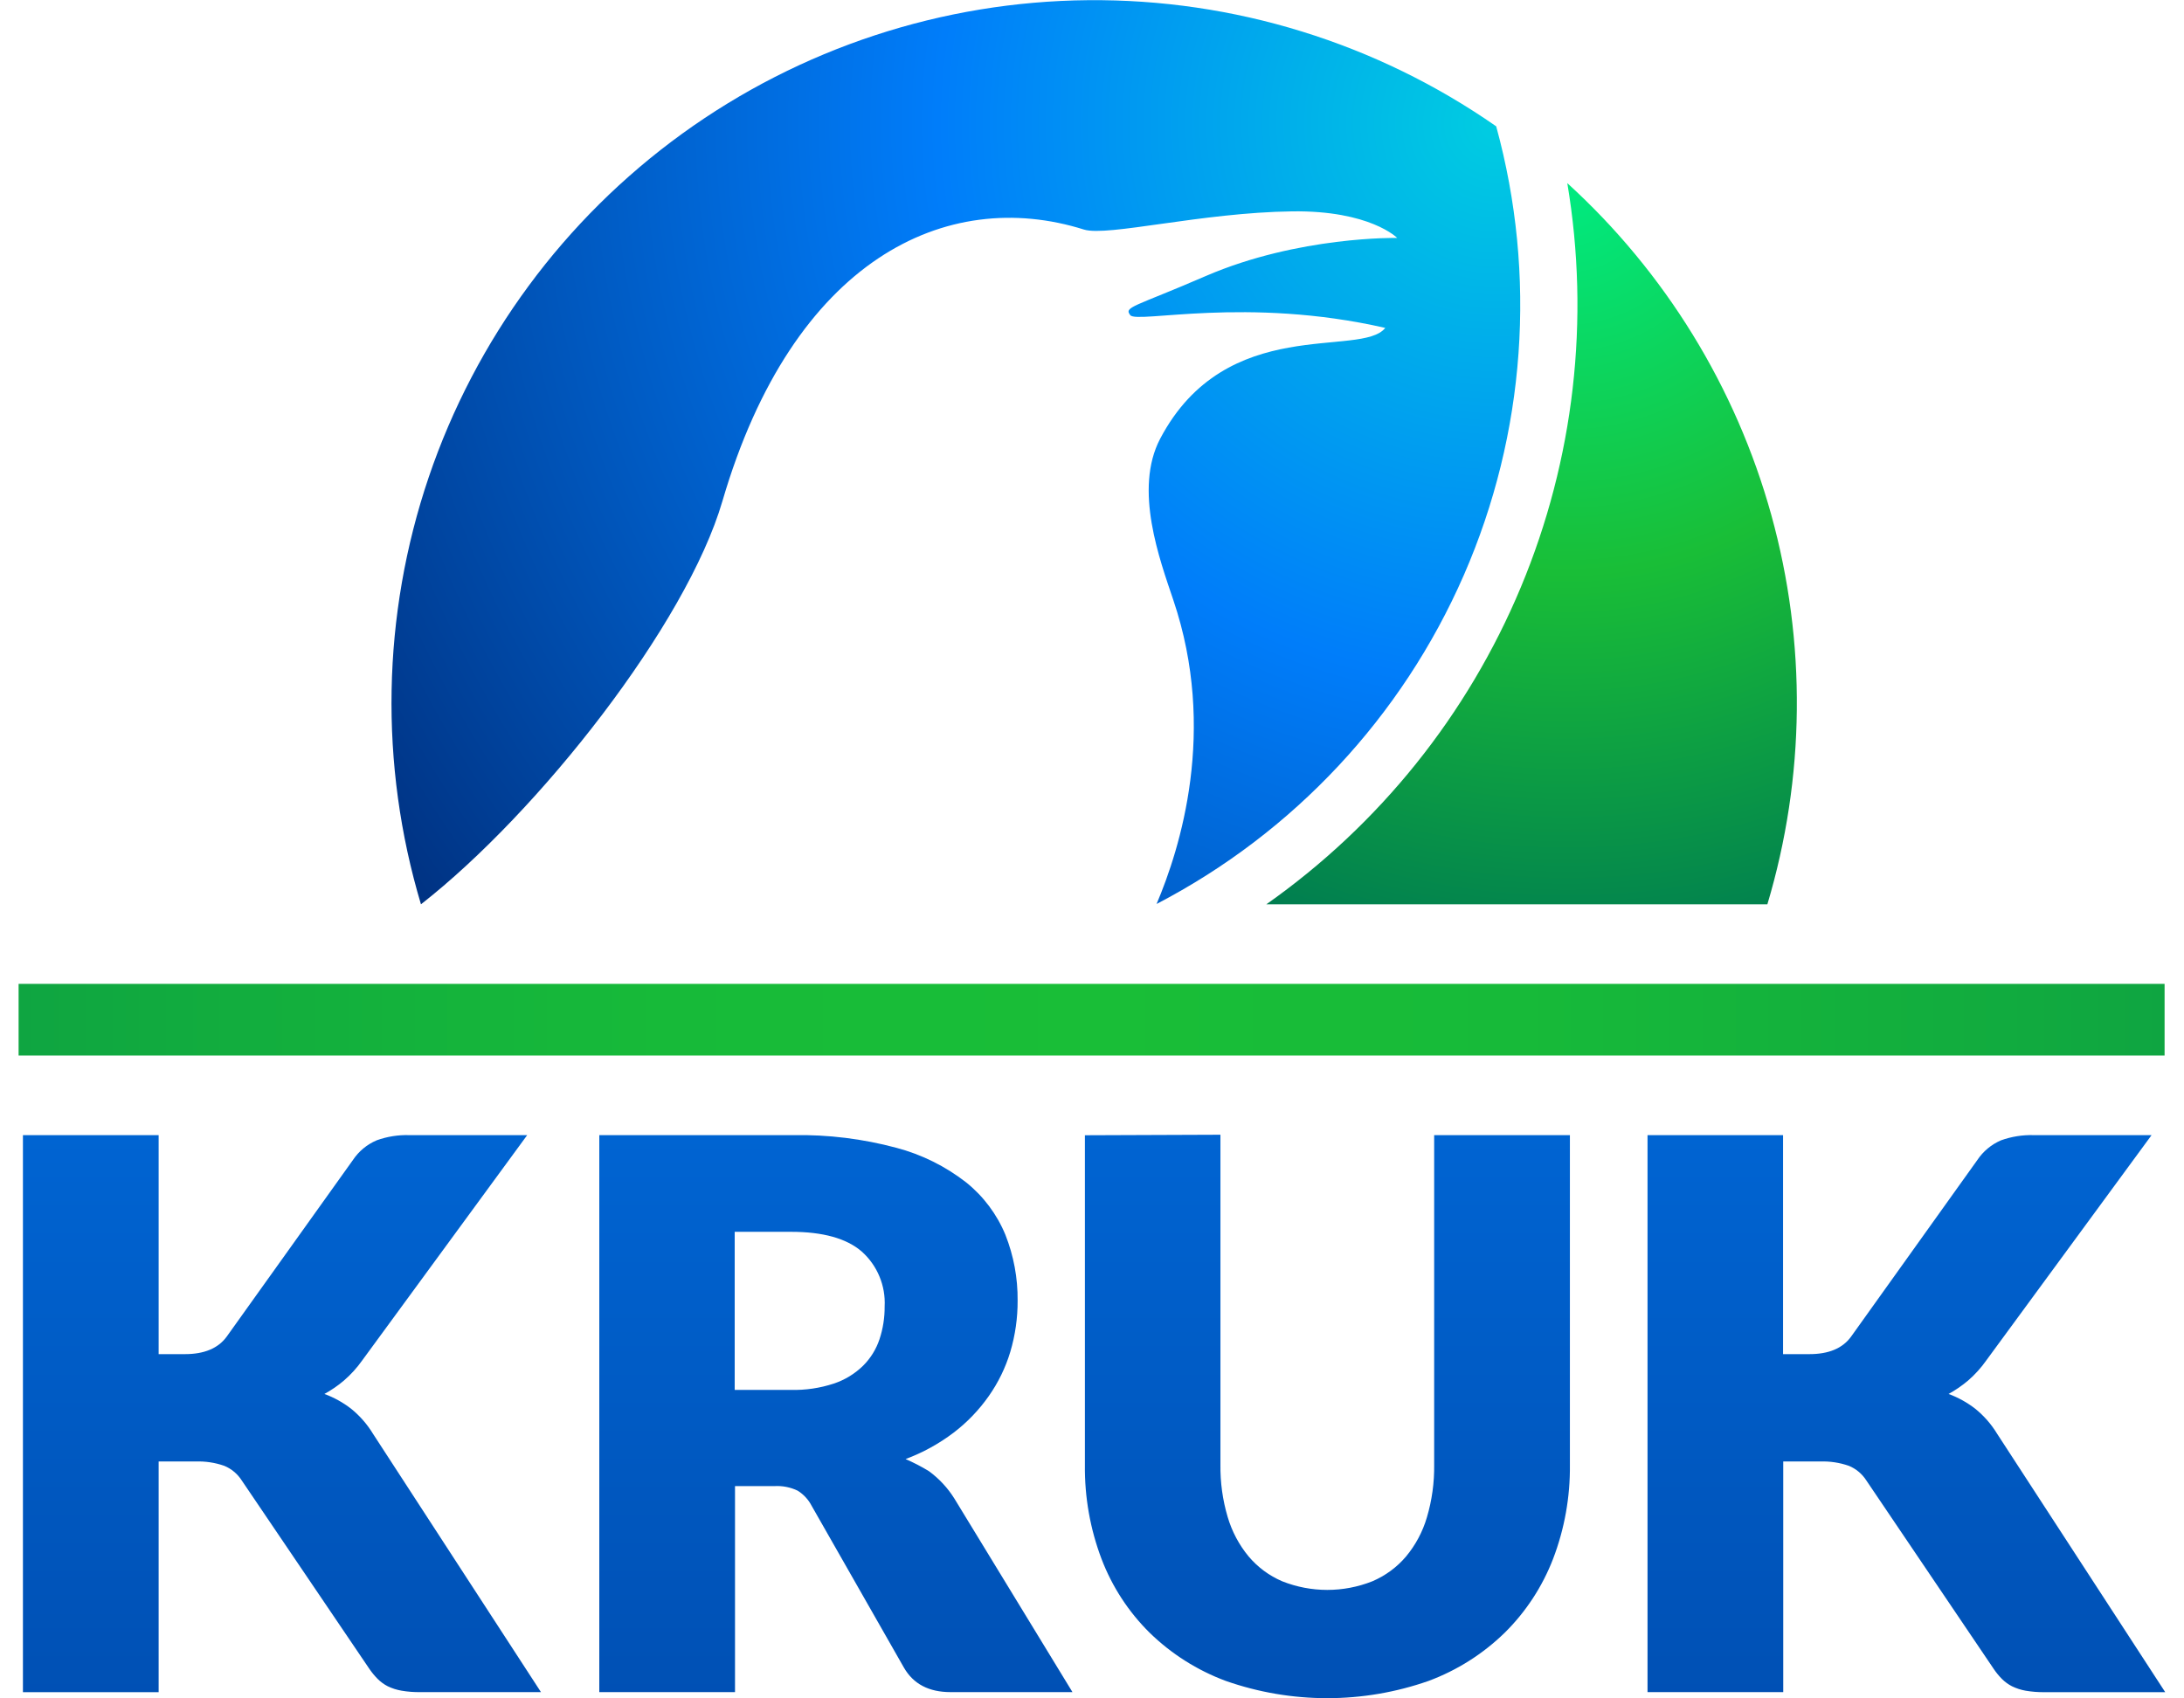
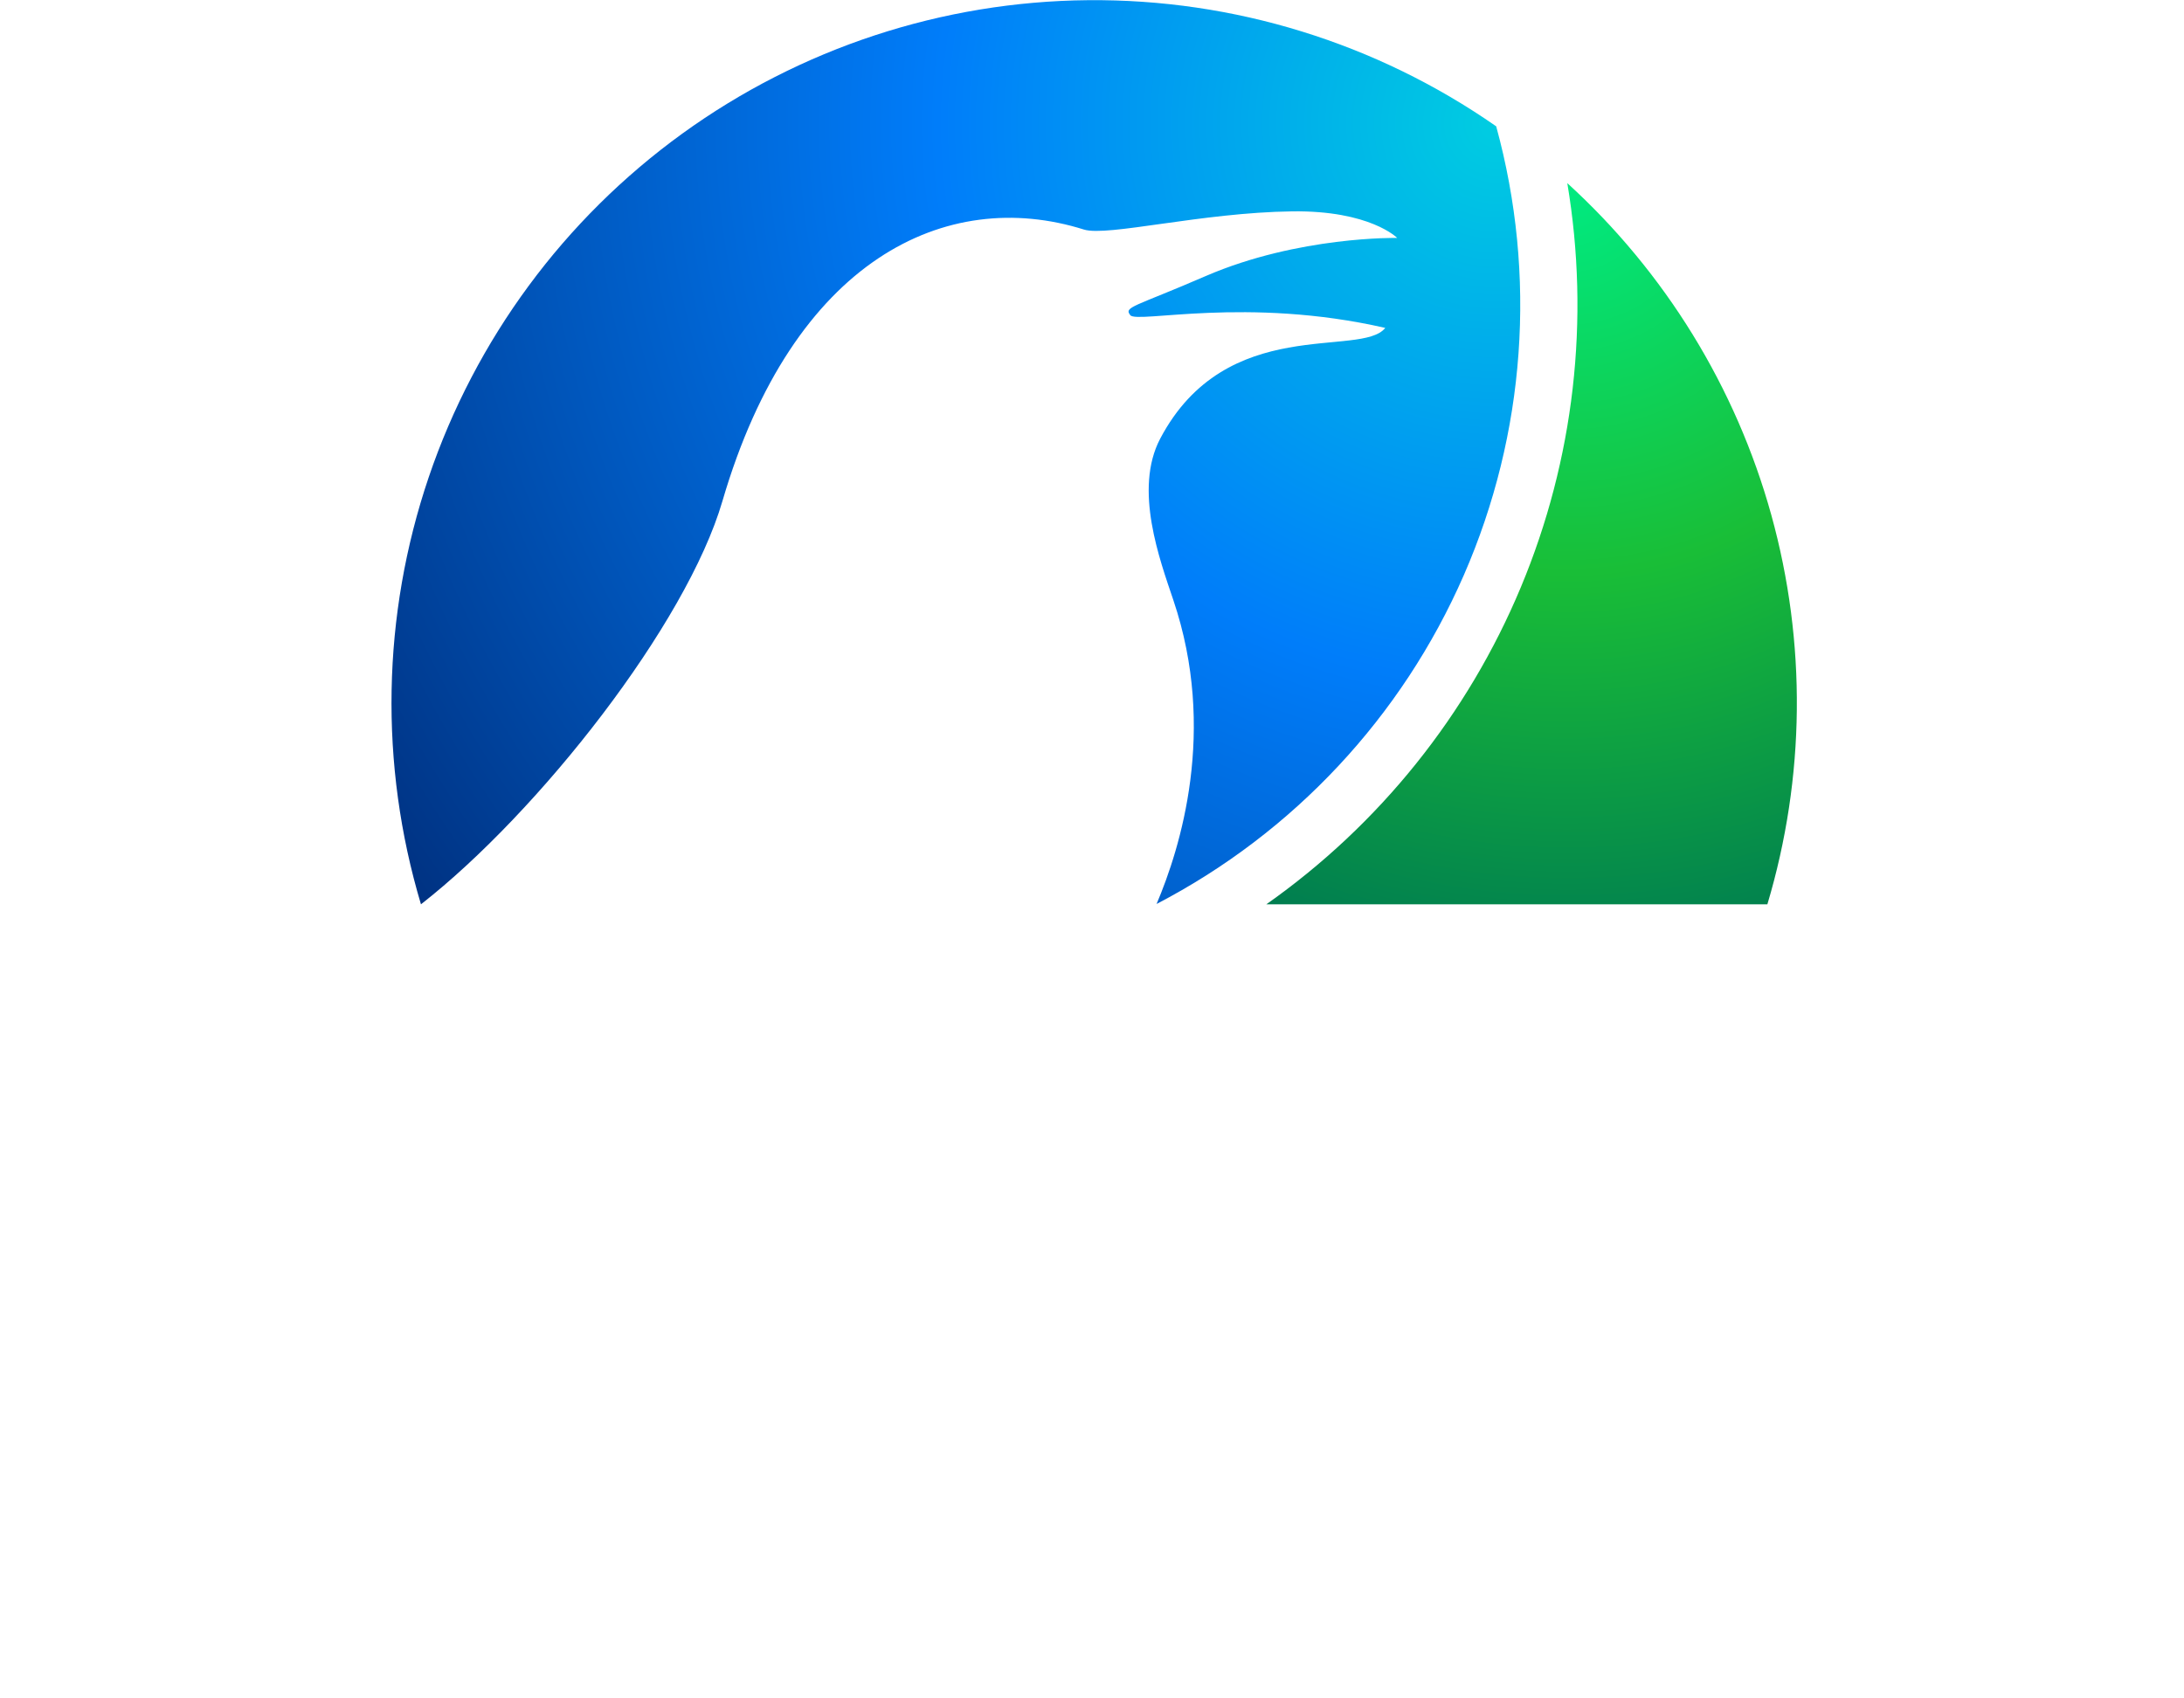
<svg xmlns="http://www.w3.org/2000/svg" width="72" height="56" viewBox="0 0 72 56" fill="none">
  <g clip-path="url(#clip0_12376_582)">
-     <path d="M71.36 32.441H0.613V34.803H71.36V32.441Z" fill="url(#paint0_linear_12376_582)" />
-     <path d="M17.834 55.793H13.861C13.651 55.797 13.441 55.781 13.234 55.745C13.076 55.718 12.924 55.669 12.78 55.599C12.658 55.536 12.547 55.455 12.45 55.358C12.351 55.258 12.262 55.15 12.182 55.034L7.971 48.816C7.833 48.599 7.63 48.429 7.392 48.331C7.088 48.225 6.767 48.177 6.445 48.189H5.23V55.795H0.756V37.428H5.23V44.649H6.1C6.727 44.649 7.191 44.459 7.472 44.074L11.636 38.247C11.828 37.959 12.1 37.734 12.418 37.599C12.762 37.475 13.126 37.417 13.491 37.428H17.38L11.944 44.852C11.77 45.099 11.566 45.324 11.337 45.521C11.139 45.69 10.924 45.837 10.695 45.962C11.011 46.078 11.306 46.242 11.572 46.447C11.859 46.679 12.104 46.958 12.295 47.273L17.834 55.793ZM65.838 47.273C65.647 46.958 65.402 46.679 65.115 46.447C64.849 46.242 64.554 46.078 64.239 45.962C64.467 45.837 64.682 45.689 64.881 45.521C65.109 45.324 65.312 45.099 65.485 44.852L70.931 37.428H67.043C66.677 37.417 66.312 37.476 65.968 37.599C65.651 37.735 65.38 37.96 65.188 38.247L61.023 44.074C60.743 44.459 60.285 44.649 59.652 44.649H58.782V37.428H54.314V55.793H58.788V48.189H60.001C60.323 48.177 60.645 48.225 60.95 48.331C61.188 48.429 61.391 48.599 61.529 48.816L65.732 55.036C65.811 55.152 65.9 55.261 65.999 55.36C66.096 55.457 66.208 55.538 66.33 55.601C66.473 55.67 66.625 55.72 66.781 55.747C66.988 55.782 67.198 55.798 67.409 55.795H71.381L65.838 47.273ZM35.356 55.793H31.336C30.623 55.793 30.113 55.526 29.801 54.988L26.759 49.653C26.653 49.447 26.493 49.273 26.297 49.151C26.06 49.038 25.798 48.986 25.536 49H24.231V55.793H19.757V37.428H26.155C27.301 37.408 28.445 37.549 29.552 37.846C30.388 38.067 31.171 38.456 31.852 38.987C32.422 39.445 32.867 40.039 33.145 40.714C33.418 41.404 33.555 42.141 33.548 42.883C33.551 43.454 33.47 44.023 33.307 44.572C33.15 45.095 32.909 45.589 32.595 46.035C32.272 46.494 31.882 46.9 31.436 47.24C30.954 47.605 30.421 47.898 29.854 48.109C30.12 48.224 30.378 48.357 30.625 48.509C30.958 48.753 31.242 49.058 31.461 49.408L35.356 55.793ZM29.164 43.077C29.182 42.738 29.123 42.399 28.992 42.086C28.862 41.772 28.662 41.492 28.409 41.266C27.906 40.831 27.126 40.615 26.071 40.616H24.221V45.828H26.071C26.553 45.841 27.033 45.77 27.491 45.619C27.851 45.499 28.179 45.299 28.451 45.034C28.698 44.789 28.884 44.49 28.994 44.16C29.11 43.811 29.167 43.445 29.164 43.077ZM35.766 37.432V48.304C35.754 49.364 35.94 50.416 36.316 51.407C36.665 52.319 37.204 53.147 37.899 53.834C38.615 54.533 39.47 55.074 40.408 55.423C42.573 56.183 44.933 56.183 47.099 55.423C48.036 55.074 48.891 54.533 49.607 53.834C50.304 53.145 50.846 52.316 51.199 51.403C51.578 50.413 51.766 49.36 51.755 48.3V37.428H47.28V48.3C47.288 48.886 47.207 49.471 47.04 50.033C46.901 50.506 46.666 50.946 46.35 51.325C46.049 51.679 45.669 51.957 45.242 52.139C44.288 52.518 43.225 52.518 42.271 52.139C41.842 51.956 41.463 51.675 41.163 51.319C40.847 50.937 40.613 50.495 40.473 50.02C40.306 49.458 40.226 48.874 40.234 48.287V37.415L35.766 37.432Z" fill="url(#paint1_linear_12376_582)" />
    <path d="M51.669 6.038C52.425 10.534 51.895 15.152 50.139 19.359C48.384 23.566 45.475 27.192 41.748 29.817H58.265C59.516 25.634 59.56 21.184 58.394 16.977C57.227 12.77 54.896 8.979 51.669 6.038Z" fill="url(#paint2_radial_12376_582)" />
    <path d="M49.325 4.165C45.38 1.417 40.679 -0.037 35.871 0.006C31.064 0.049 26.389 1.587 22.494 4.405C18.599 7.224 15.677 11.184 14.133 15.737C12.59 20.29 12.5 25.211 13.878 29.817C17.765 26.779 22.63 20.586 23.817 16.52C26.145 8.558 31.196 6.141 35.735 7.569C36.513 7.809 39.613 7.008 42.599 6.969C45.167 6.935 46.061 7.845 46.061 7.845C46.061 7.845 42.816 7.78 39.756 9.099C37.393 10.124 37.038 10.113 37.263 10.393C37.489 10.674 41.102 9.766 45.668 10.812C44.872 11.817 40.429 10.326 38.248 14.464C37.368 16.137 38.238 18.464 38.681 19.785C40.134 24.084 38.907 27.975 38.129 29.806C42.646 27.457 46.221 23.63 48.258 18.964C50.295 14.298 50.672 9.075 49.325 4.165Z" fill="url(#paint3_radial_12376_582)" />
  </g>
  <defs>
    <linearGradient id="paint0_linear_12376_582" x1="0.613" y1="33.622" x2="71.36" y2="33.622" gradientUnits="userSpaceOnUse">
      <stop stop-color="#0FA541" />
      <stop offset="0.1" stop-color="#12AD3E" />
      <stop offset="0.3" stop-color="#17BA39" />
      <stop offset="0.5" stop-color="#19BE37" />
      <stop offset="0.7" stop-color="#17BA39" />
      <stop offset="0.9" stop-color="#12AD3E" />
      <stop offset="1" stop-color="#0FA541" />
    </linearGradient>
    <linearGradient id="paint1_linear_12376_582" x1="36.072" y1="37.428" x2="36.072" y2="56" gradientUnits="userSpaceOnUse">
      <stop stop-color="#0064D2" />
      <stop offset="1" stop-color="#0050B4" />
    </linearGradient>
    <radialGradient id="paint2_radial_12376_582" cx="0" cy="0" r="1" gradientUnits="userSpaceOnUse" gradientTransform="translate(51.652 6) scale(25.78)">
      <stop stop-color="#00EB82" />
      <stop offset="0.5" stop-color="#19BE37" />
      <stop offset="1" stop-color="#007D50" />
    </radialGradient>
    <radialGradient id="paint3_radial_12376_582" cx="0" cy="0" r="1" gradientUnits="userSpaceOnUse" gradientTransform="translate(49.306 4.081) scale(43.813 43.813)">
      <stop stop-color="#00CDE1" />
      <stop offset="0.42" stop-color="#007DFA" />
      <stop offset="1" stop-color="#003282" />
    </radialGradient>
    <clipPath id="clip0_12376_582">
      <rect width="70.772" height="56" fill="white" transform="translate(0.613)" />
    </clipPath>
  </defs>
</svg>